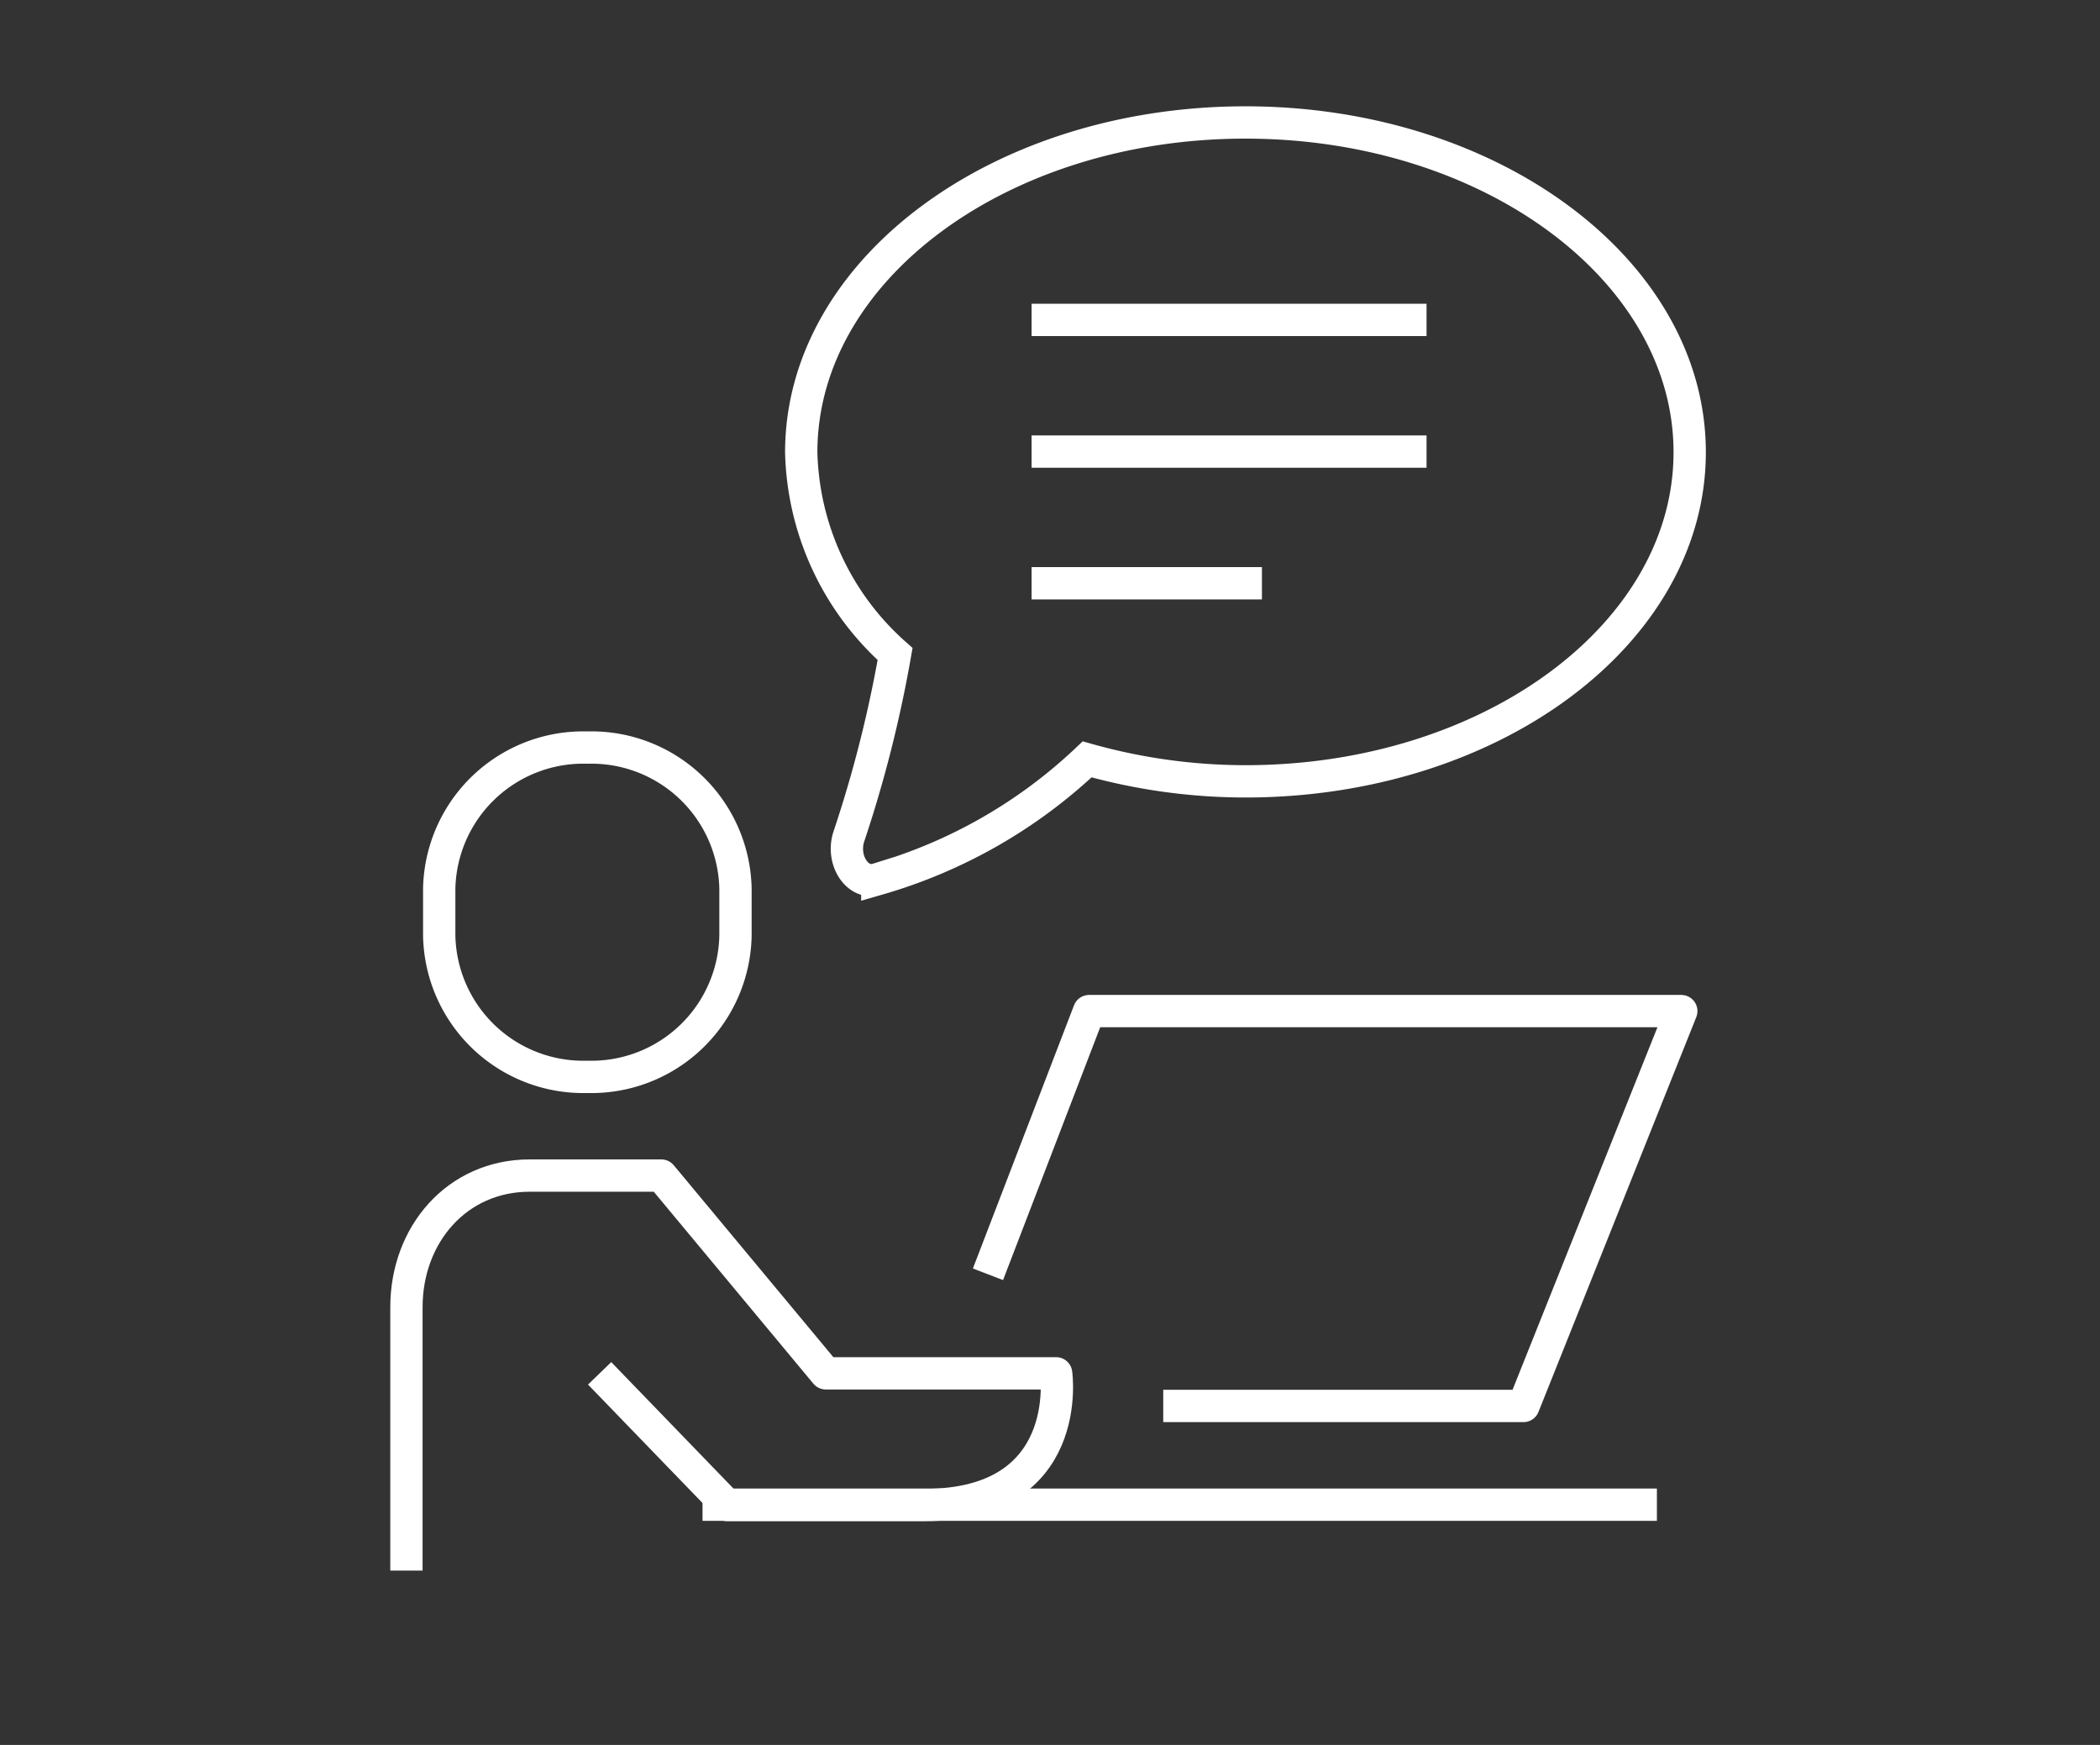
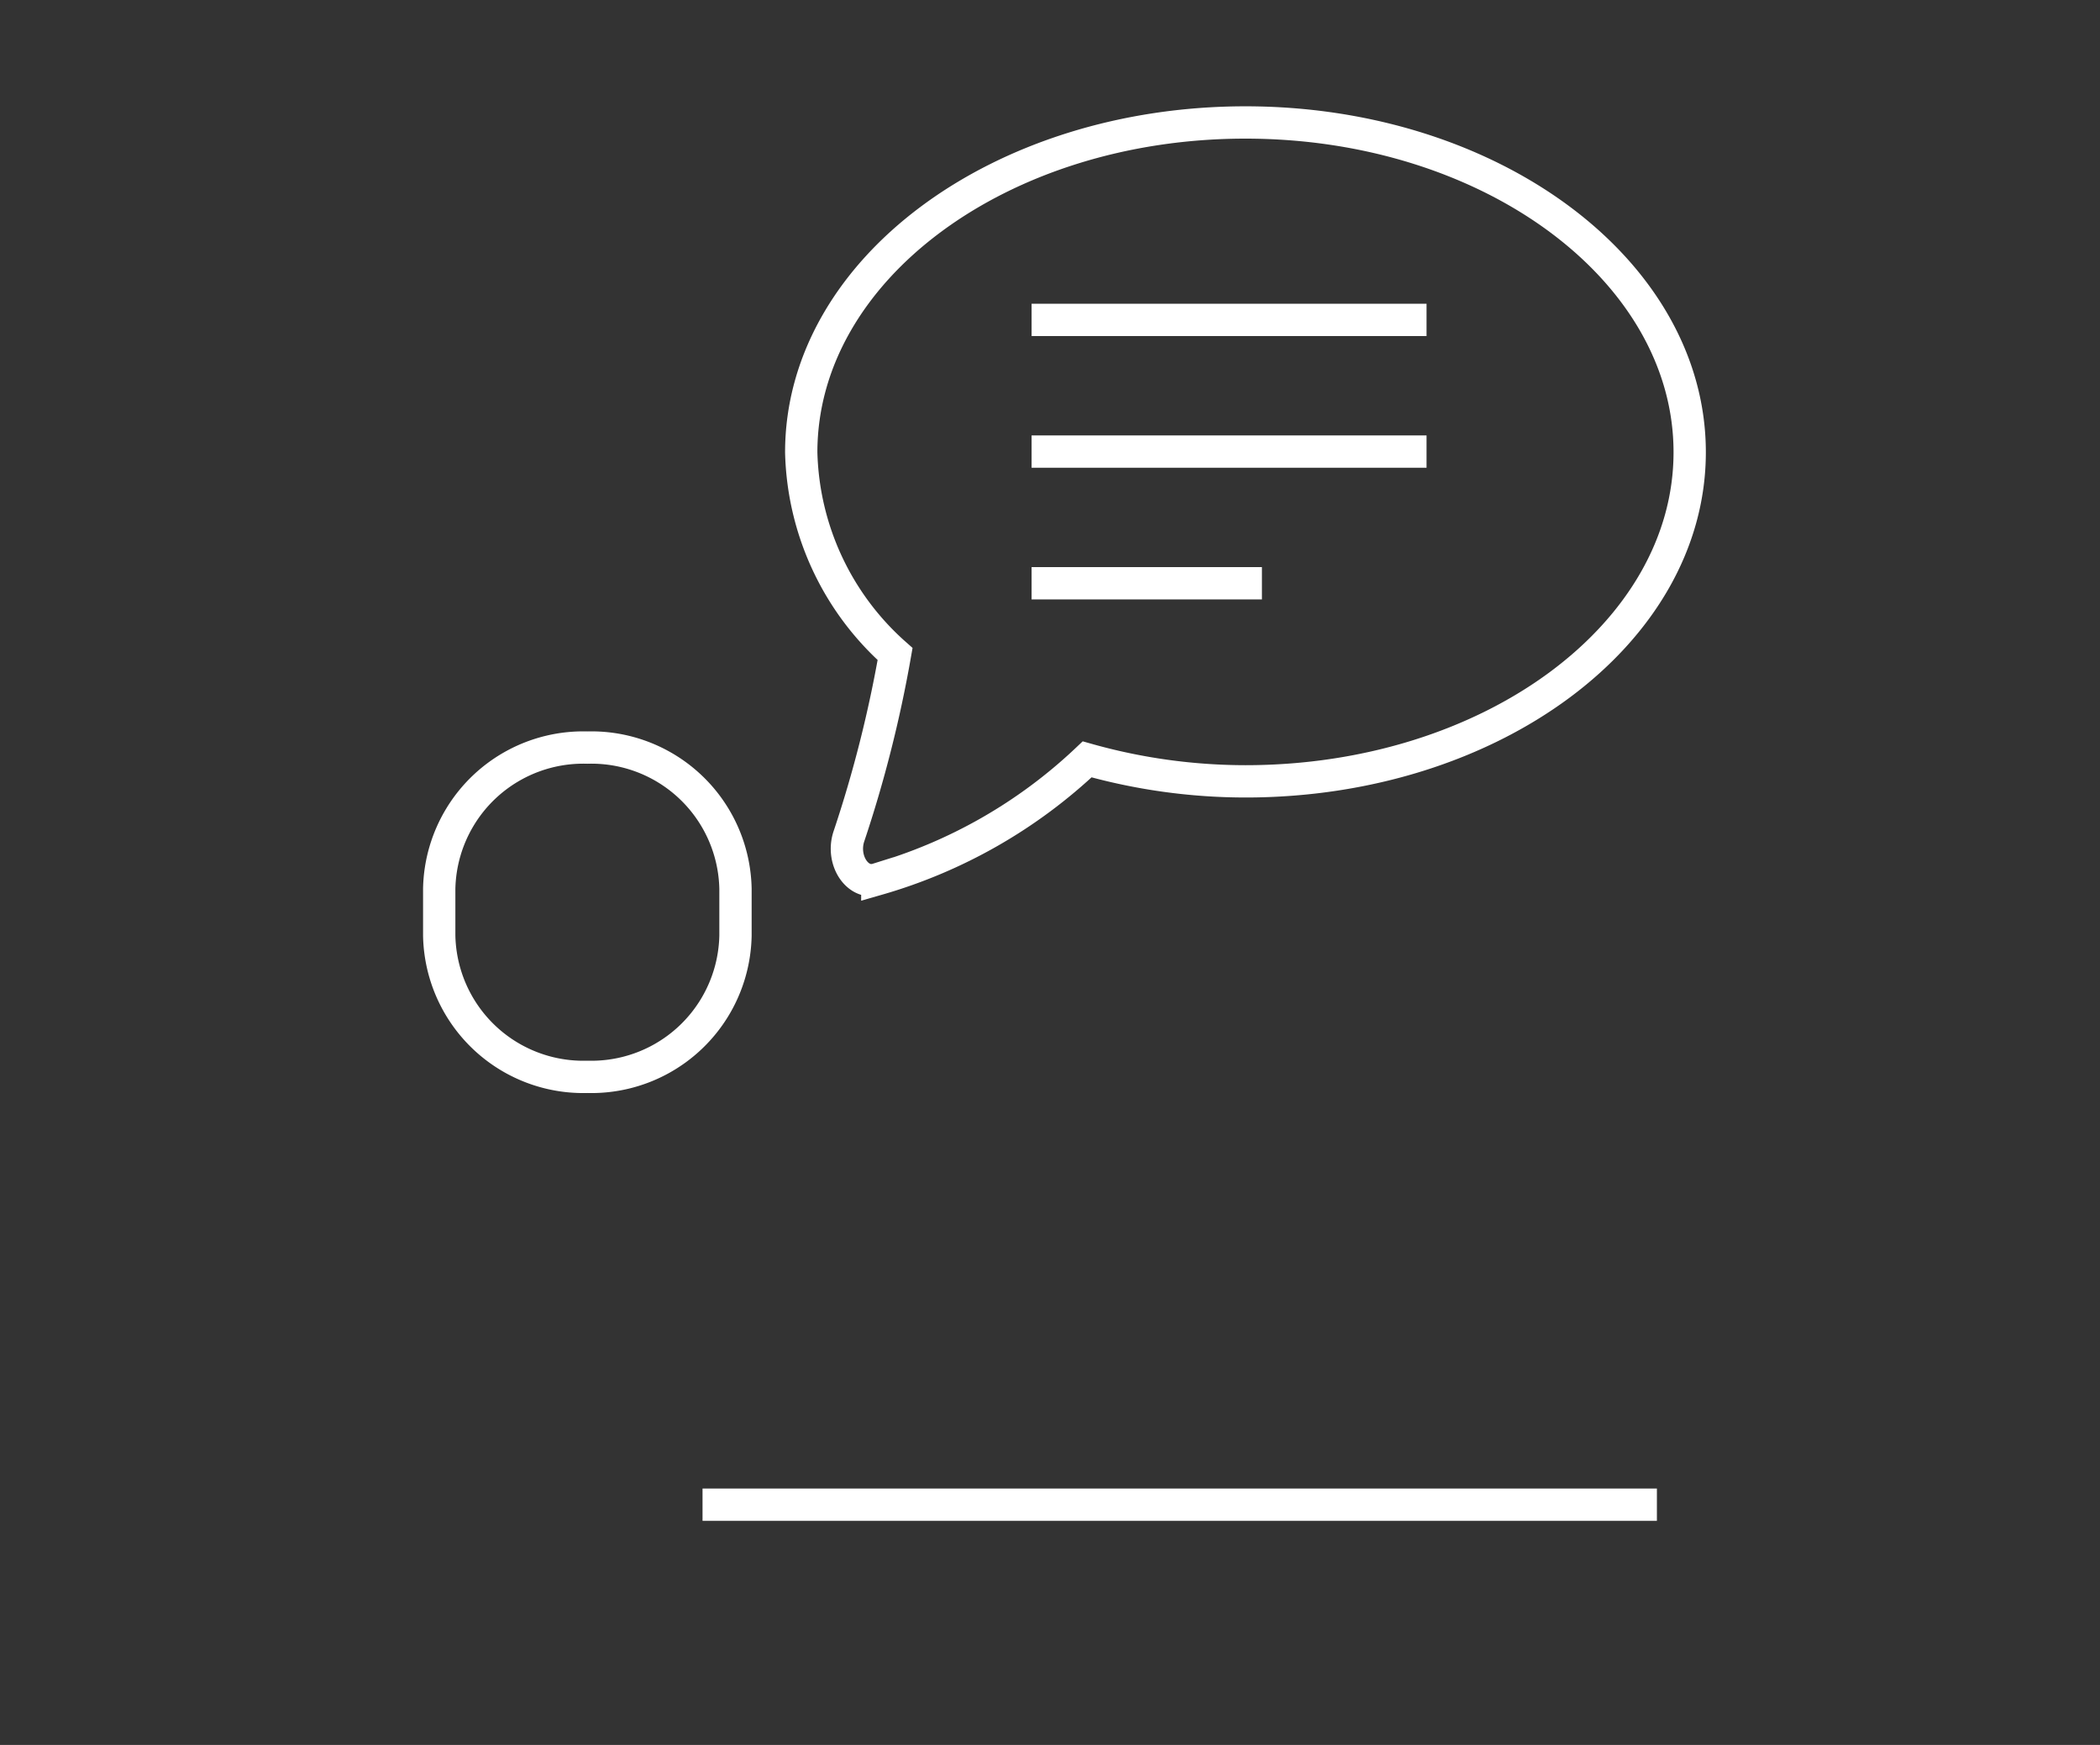
<svg xmlns="http://www.w3.org/2000/svg" viewBox="0 0 130 108">
  <rect x="0" y="0" width="130" height="108" fill="#333333" stroke="none" />
  <defs>
    <style>.cls-1,.cls-2,.cls-3{fill:none;}.cls-1,.cls-2{stroke:#fff;stroke-width:2px;}.cls-1{stroke-linejoin:round;}.cls-2{stroke-miterlimit:10;}</style>
  </defs>
  <title>Asset 4</title>
  <g id="Layer_2" data-name="Layer 2">
    <g id="Artwork">
      <line class="cls-1" x1="43.49" y1="93.13" x2="102.57" y2="93.13" />
-       <path class="cls-1" d="M25.16,97.21V80.91c0-4.5,3.13-8.15,7.63-8.15h8.15L51.12,85H65.38s1.17,8.15-8.15,8.15H45L37.12,85" />
      <path class="cls-1" d="M36.36,66.65a8.92,8.92,0,0,0,9.17-8.73V55a8.92,8.92,0,0,0-9.17-8.73A8.92,8.92,0,0,0,27.19,55v2.91A8.92,8.92,0,0,0,36.36,66.65Z" />
-       <polyline class="cls-1" points="61.16 78.87 67.42 62.58 104.08 62.58 94.31 87.02 72.01 87.02" />
      <line class="cls-1" x1="63.86" y1="27.95" x2="88.31" y2="27.95" />
      <line class="cls-1" x1="63.86" y1="19.8" x2="88.31" y2="19.8" />
      <line class="cls-1" x1="63.86" y1="36.1" x2="78.12" y2="36.1" />
      <path class="cls-2" d="M77.1,7.58C61.91,7.58,49.6,16.7,49.6,28a17.23,17.23,0,0,0,5.81,12.48,77.58,77.58,0,0,1-2.87,11.32c-.46,1.46.56,3,1.77,2.62A31.51,31.51,0,0,0,67.3,47a36.14,36.14,0,0,0,9.8,1.36c15.19,0,27.5-9.12,27.5-20.37S92.29,7.58,77.1,7.58Z" />
-       <rect class="cls-3" width="130" height="108" />
    </g>
  </g>
</svg>